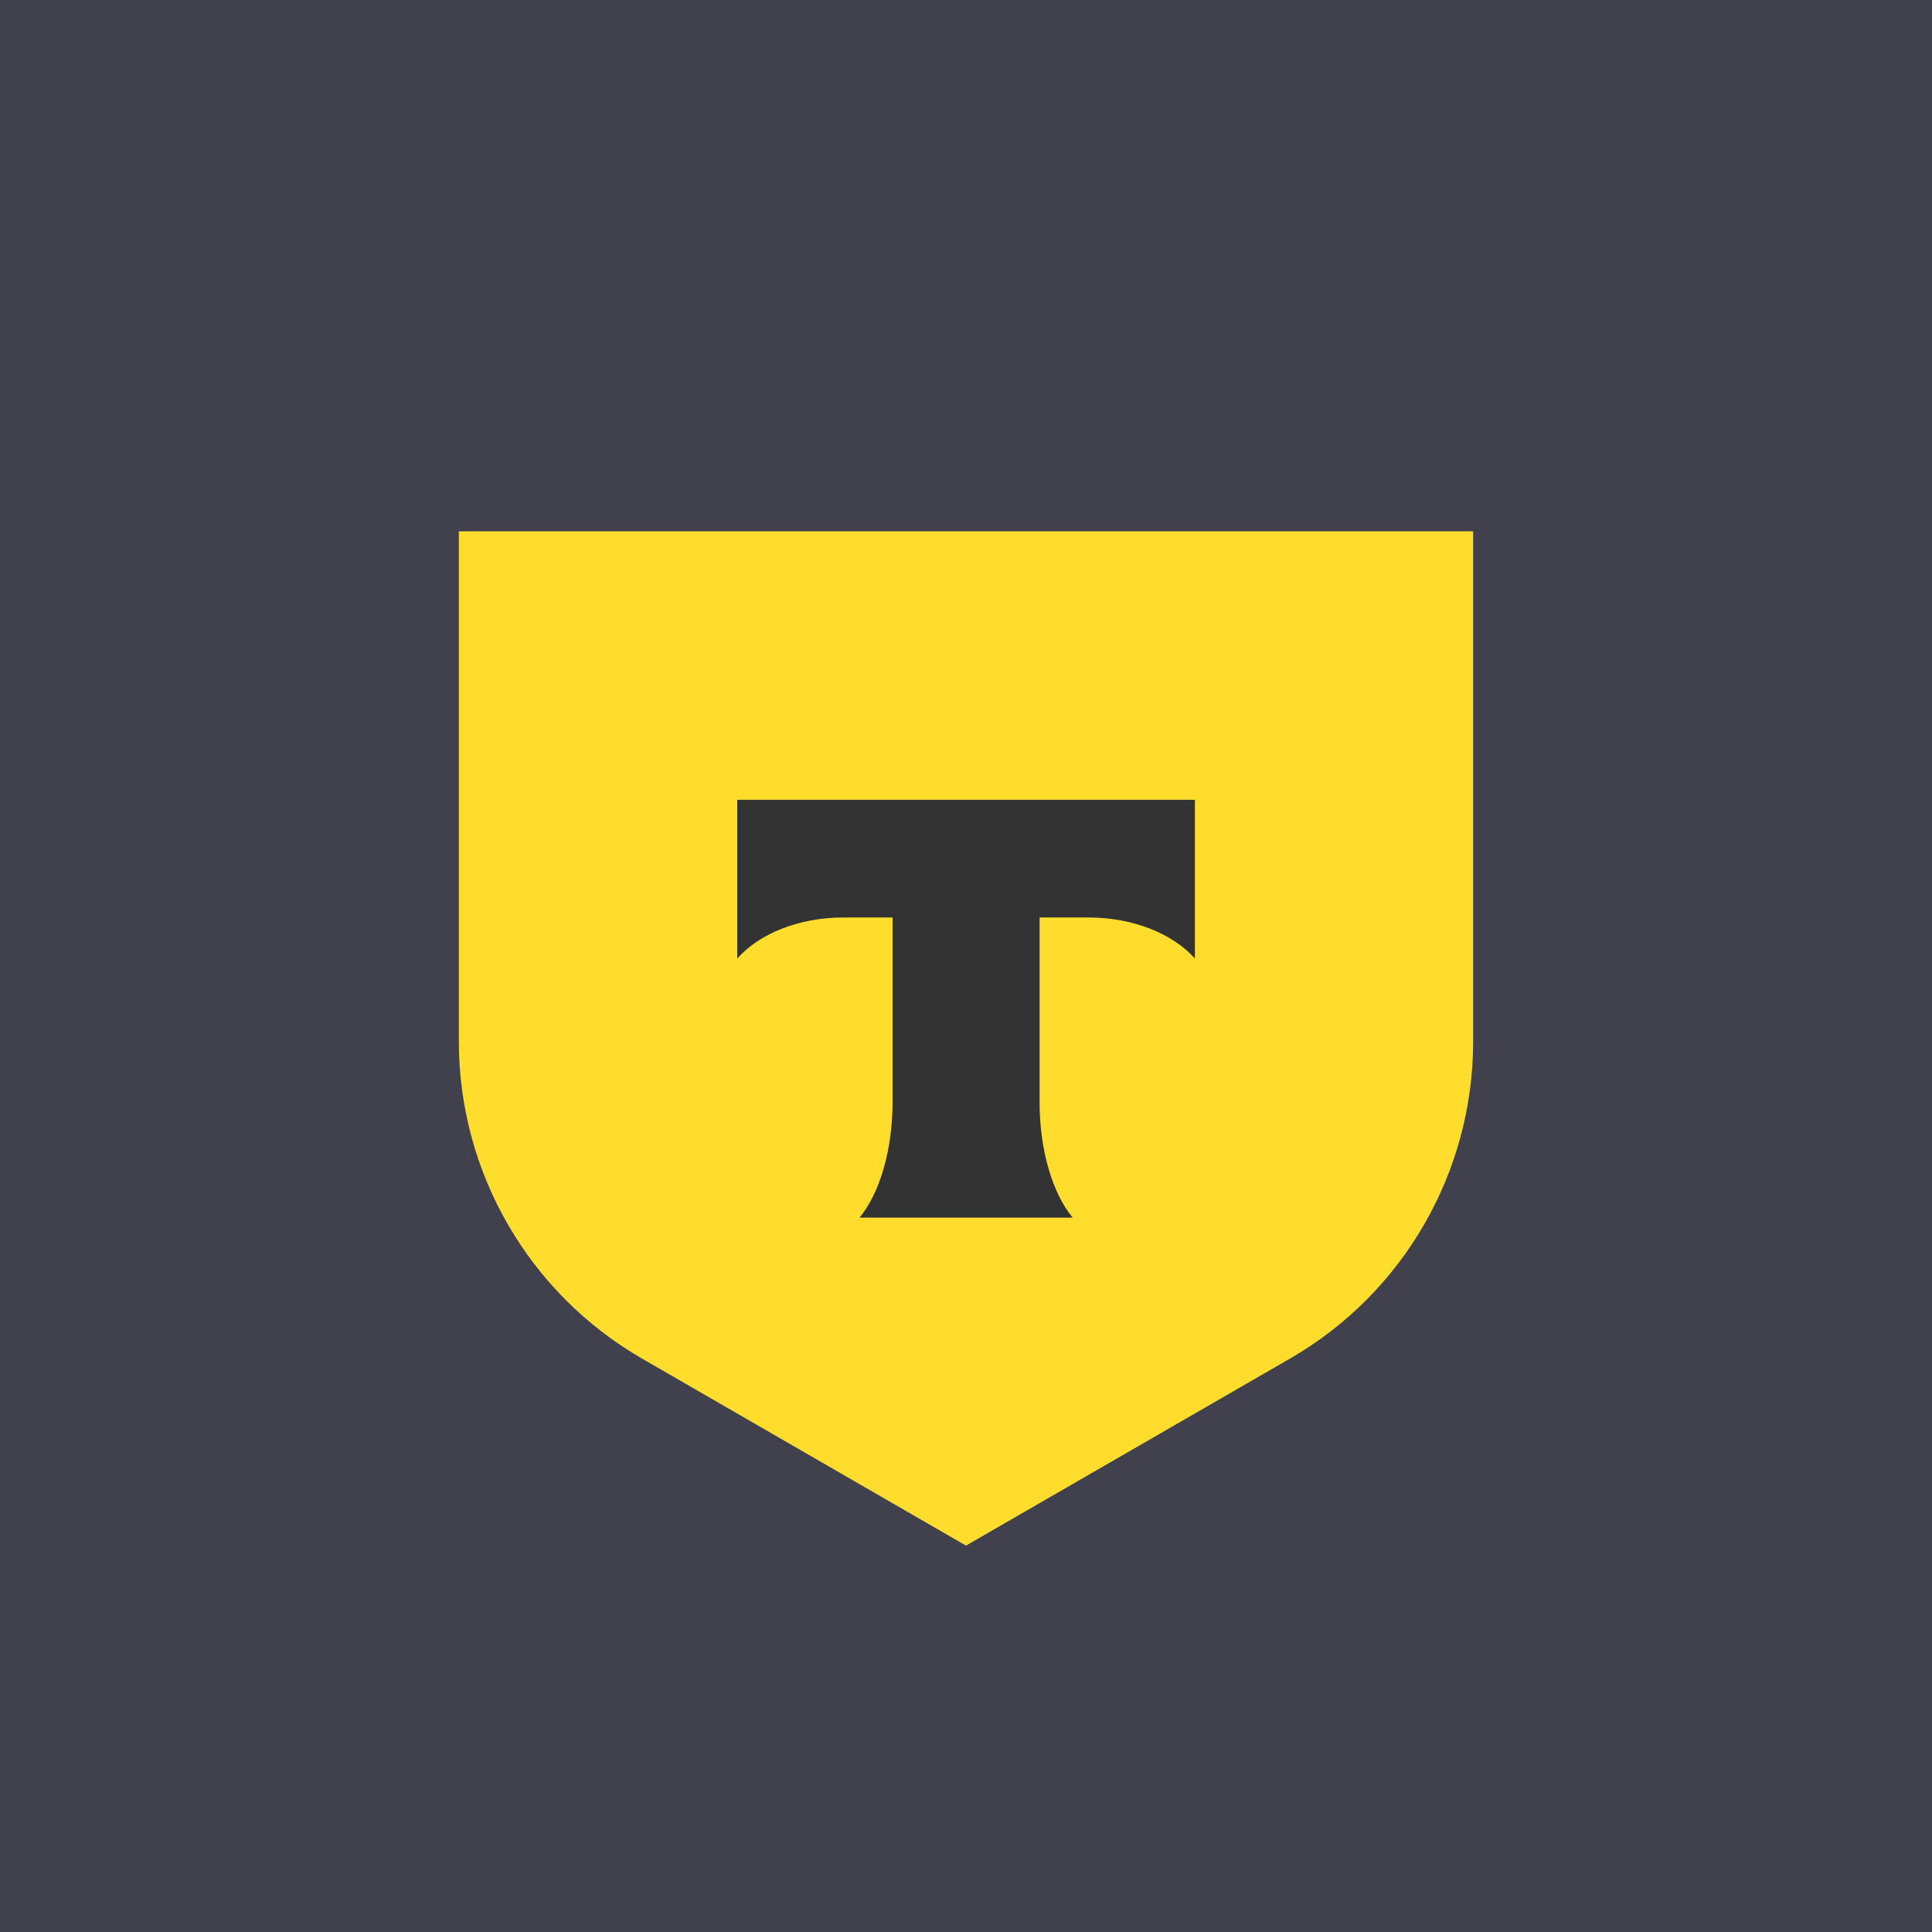
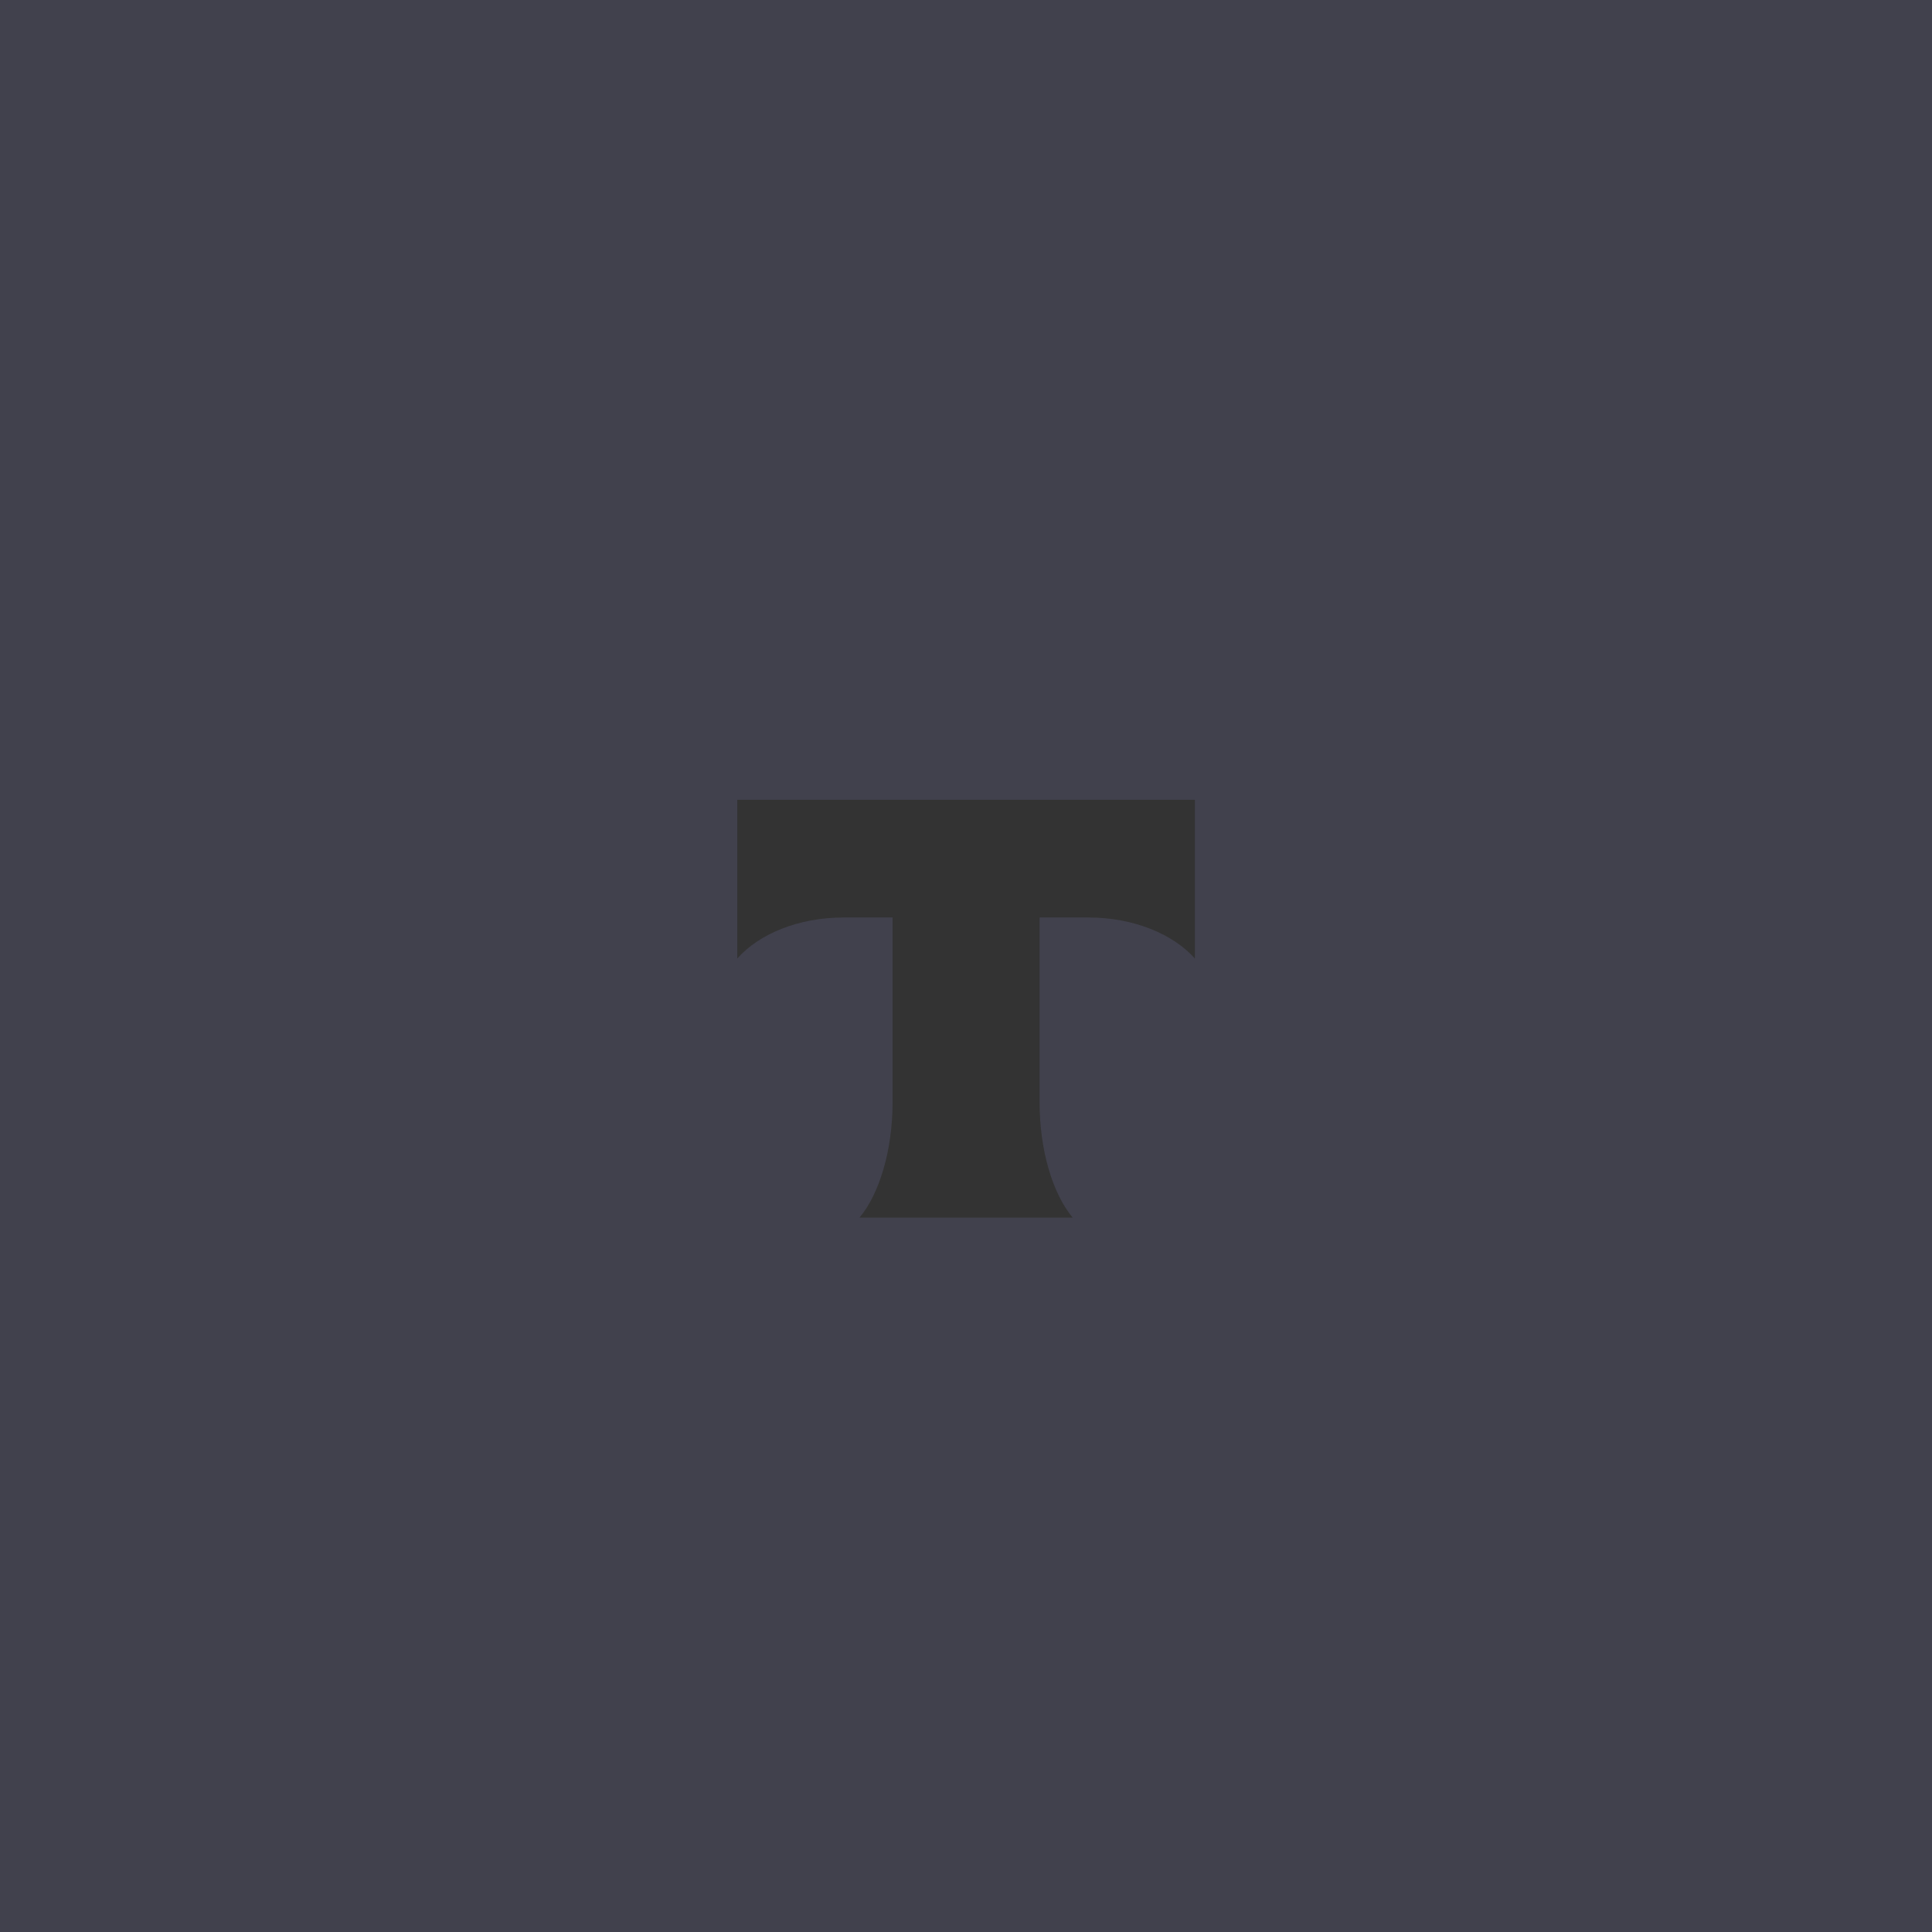
<svg xmlns="http://www.w3.org/2000/svg" width="56" height="56" viewBox="0 0 56 56" fill="none">
  <rect width="56" height="56" fill="#41414D" />
-   <path d="M13.3 15.4H42.7V30.189C42.7 33.978 40.677 37.484 37.397 39.376L28 44.8L18.604 39.376C15.323 37.479 13.3 33.978 13.3 30.189V15.4Z" fill="#FFDD2D" />
  <path fill-rule="evenodd" clip-rule="evenodd" d="M21.37 23.182V27.784C21.999 27.071 23.142 26.594 24.452 26.594H25.872V31.939C25.872 33.36 25.484 34.607 24.913 35.294H31.092C30.521 34.607 30.133 33.365 30.133 31.945V26.594H31.553C32.858 26.594 34.006 27.076 34.635 27.784V23.182H21.37Z" fill="#333333" />
</svg>